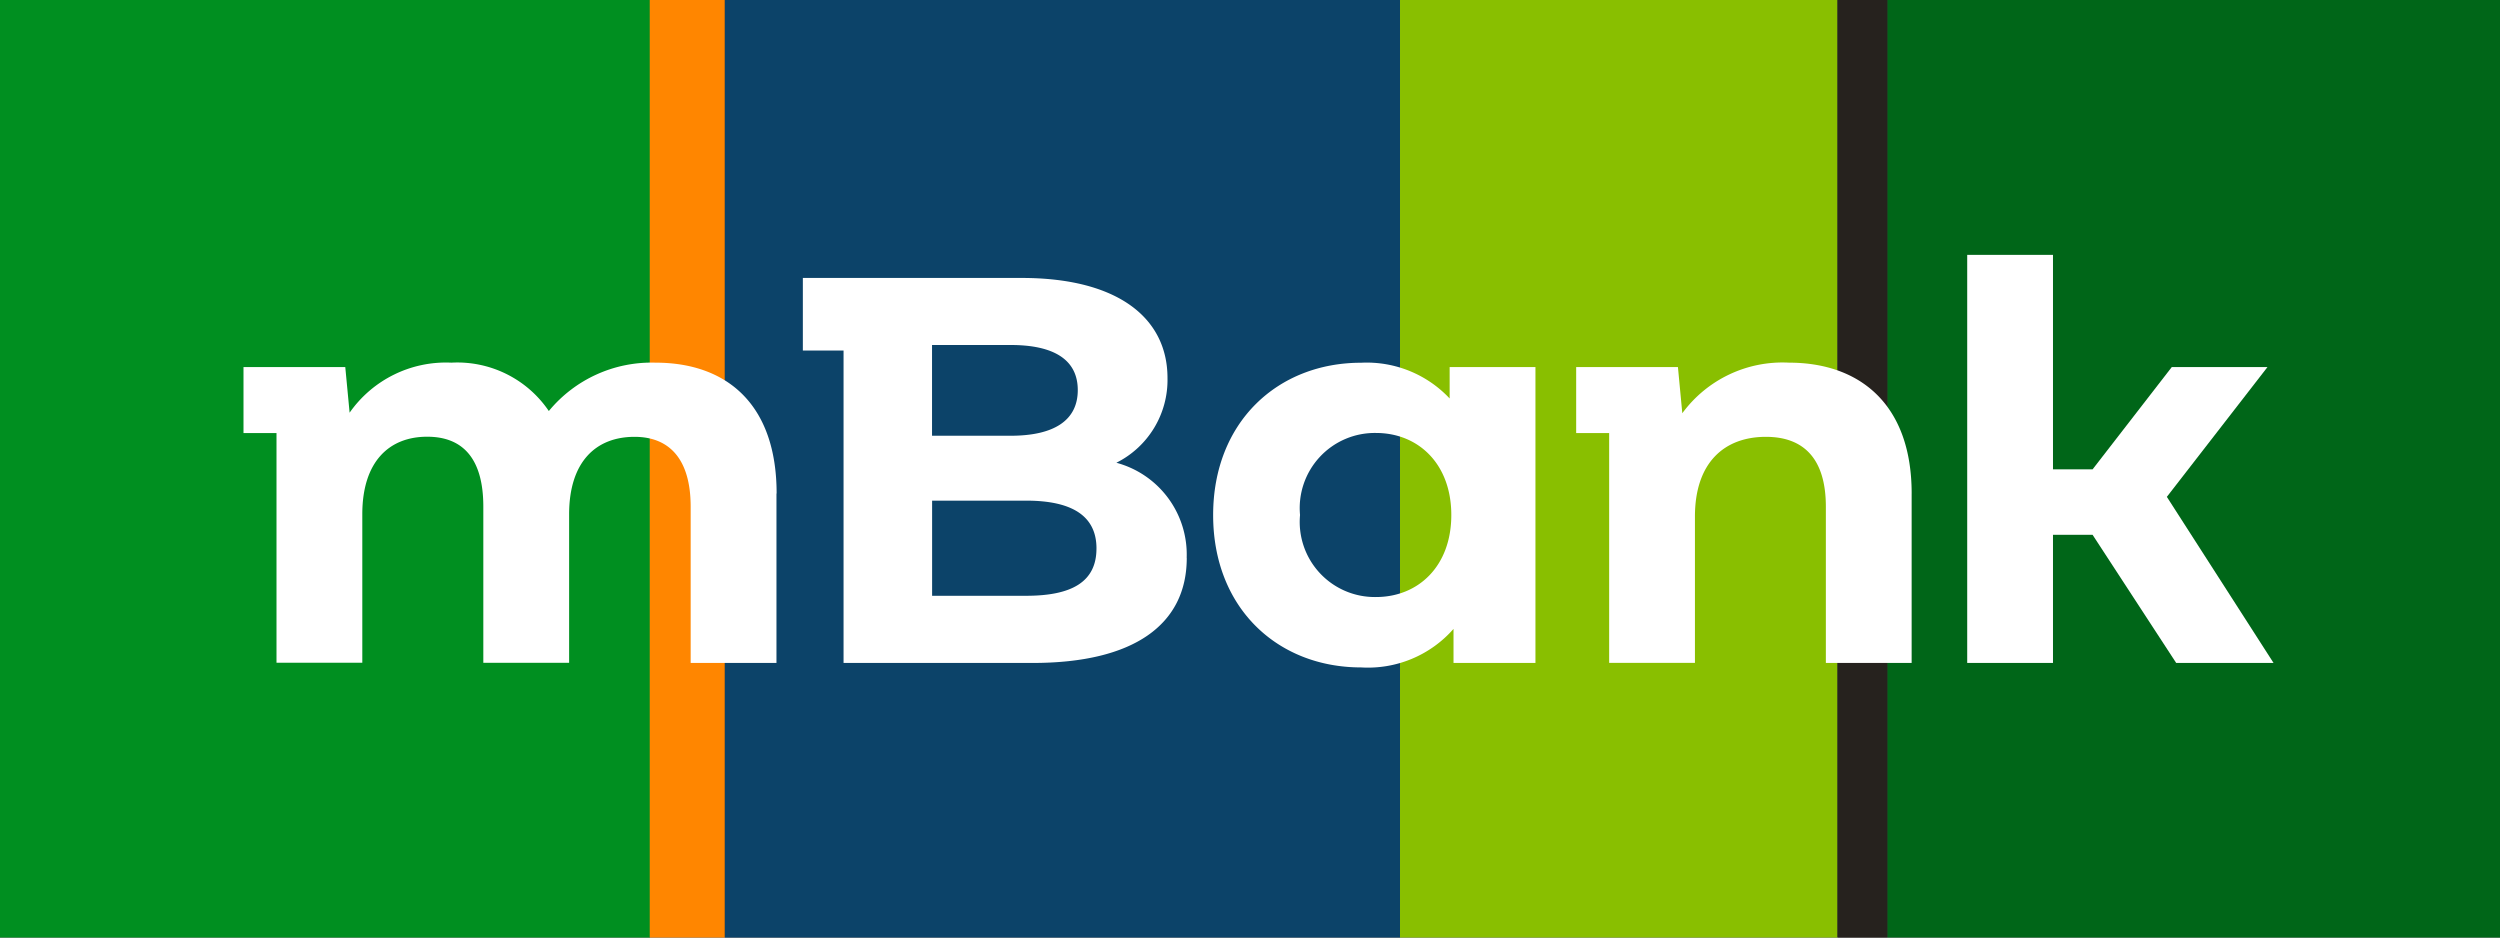
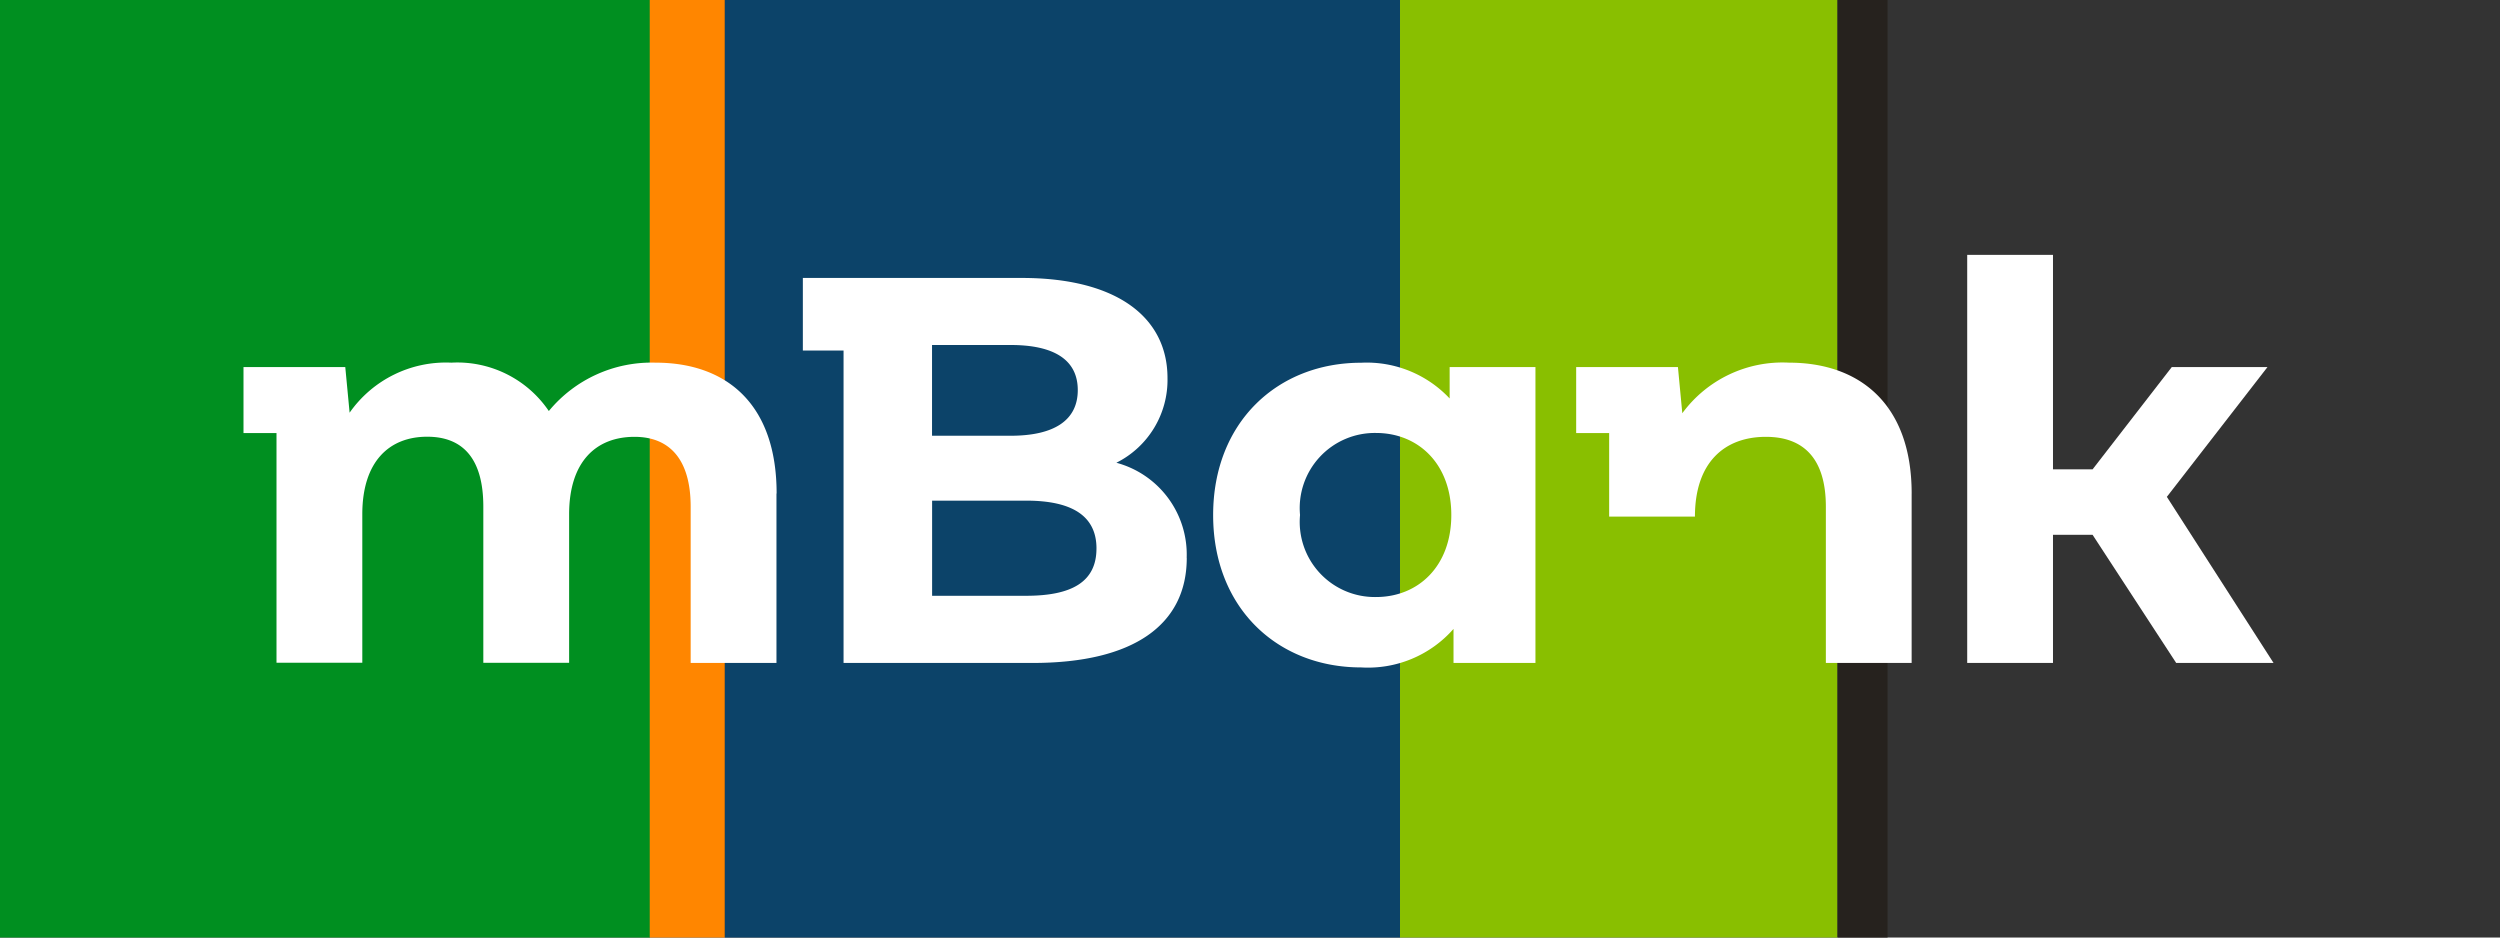
<svg xmlns="http://www.w3.org/2000/svg" id="Warstwa_1" data-name="Warstwa 1" viewBox="0 0 128 48">
  <rect x="0" y="0" width="128" height="48" fill="#333333" stroke="none" />
  <title>mbank_logo_firmy</title>
  <rect x="71.68" width="22.398" height="48" fill="#89bf00" />
  <rect x="37.105" width="34.574" height="48" fill="#0c4369" />
  <rect x="94.084" width="2.56" height="48" fill="#26221e" />
  <rect width="33.28" height="48" fill="#008f20" />
-   <rect x="96.64" width="31.36" height="48" fill="#006618" />
  <rect x="33.266" width="3.839" height="48" fill="#ff8600" />
  <path d="M39.755,25.269v8.674H35.362v-8c0-2.45-1.1-3.577-2.873-3.577-1.971,0-3.35,1.267-3.35,3.971v7.6H24.746v-8c0-2.45-1.042-3.577-2.873-3.577-1.943,0-3.323,1.267-3.323,3.971v7.6H14.157V22.172h-1.69V18.793h5.211L17.9,21.13a6.021,6.021,0,0,1,5.21-2.562A5.658,5.658,0,0,1,28.1,21.045a6.814,6.814,0,0,1,5.463-2.477c3.6,0,6.2,2.083,6.2,6.7" fill="#fff" />
  <path d="M60.762,28.564c0,3.408-2.7,5.379-7.885,5.379H43.19V17.948H41.106V14.231H52.314c4.928,0,7.462,2.056,7.462,5.125a4.741,4.741,0,0,1-2.618,4.337,4.866,4.866,0,0,1,3.6,4.871m-13.038-10.9v4.646h4.027c2.224,0,3.435-.789,3.435-2.337s-1.211-2.309-3.435-2.309Zm8.42,10.419c0-1.662-1.239-2.45-3.6-2.45H47.724v4.871h4.815c2.366,0,3.6-.732,3.6-2.421" fill="#fff" />
  <path d="M78.615,18.793v15.15H74.42V32.2a5.829,5.829,0,0,1-4.732,1.972c-4.28,0-7.575-3.042-7.575-7.8s3.3-7.8,7.575-7.8a5.82,5.82,0,0,1,4.534,1.83V18.793Zm-4.308,7.575c0-2.619-1.69-4.2-3.858-4.2a3.845,3.845,0,0,0-3.887,4.2,3.845,3.845,0,0,0,3.887,4.2c2.168,0,3.858-1.577,3.858-4.2" fill="#fff" />
-   <path d="M97.876,25.269v8.674H93.484v-8c0-2.45-1.127-3.577-3.07-3.577-2.112,0-3.633,1.3-3.633,4.084v7.49H82.389V22.172H80.7V18.793h5.21l.224,2.365a6.366,6.366,0,0,1,5.463-2.59c3.577,0,6.28,2.083,6.28,6.7" fill="#fff" />
+   <path d="M97.876,25.269v8.674H93.484v-8c0-2.45-1.127-3.577-3.07-3.577-2.112,0-3.633,1.3-3.633,4.084H82.389V22.172H80.7V18.793h5.21l.224,2.365a6.366,6.366,0,0,1,5.463-2.59c3.577,0,6.28,2.083,6.28,6.7" fill="#fff" />
  <polygon points="116.406 33.943 111.421 33.943 107.14 27.382 105.113 27.382 105.113 33.943 100.721 33.943 100.721 13.049 105.113 13.049 105.113 24.031 107.14 24.031 111.196 18.793 116.096 18.793 110.943 25.439 116.406 33.943" fill="#fff" />
</svg>